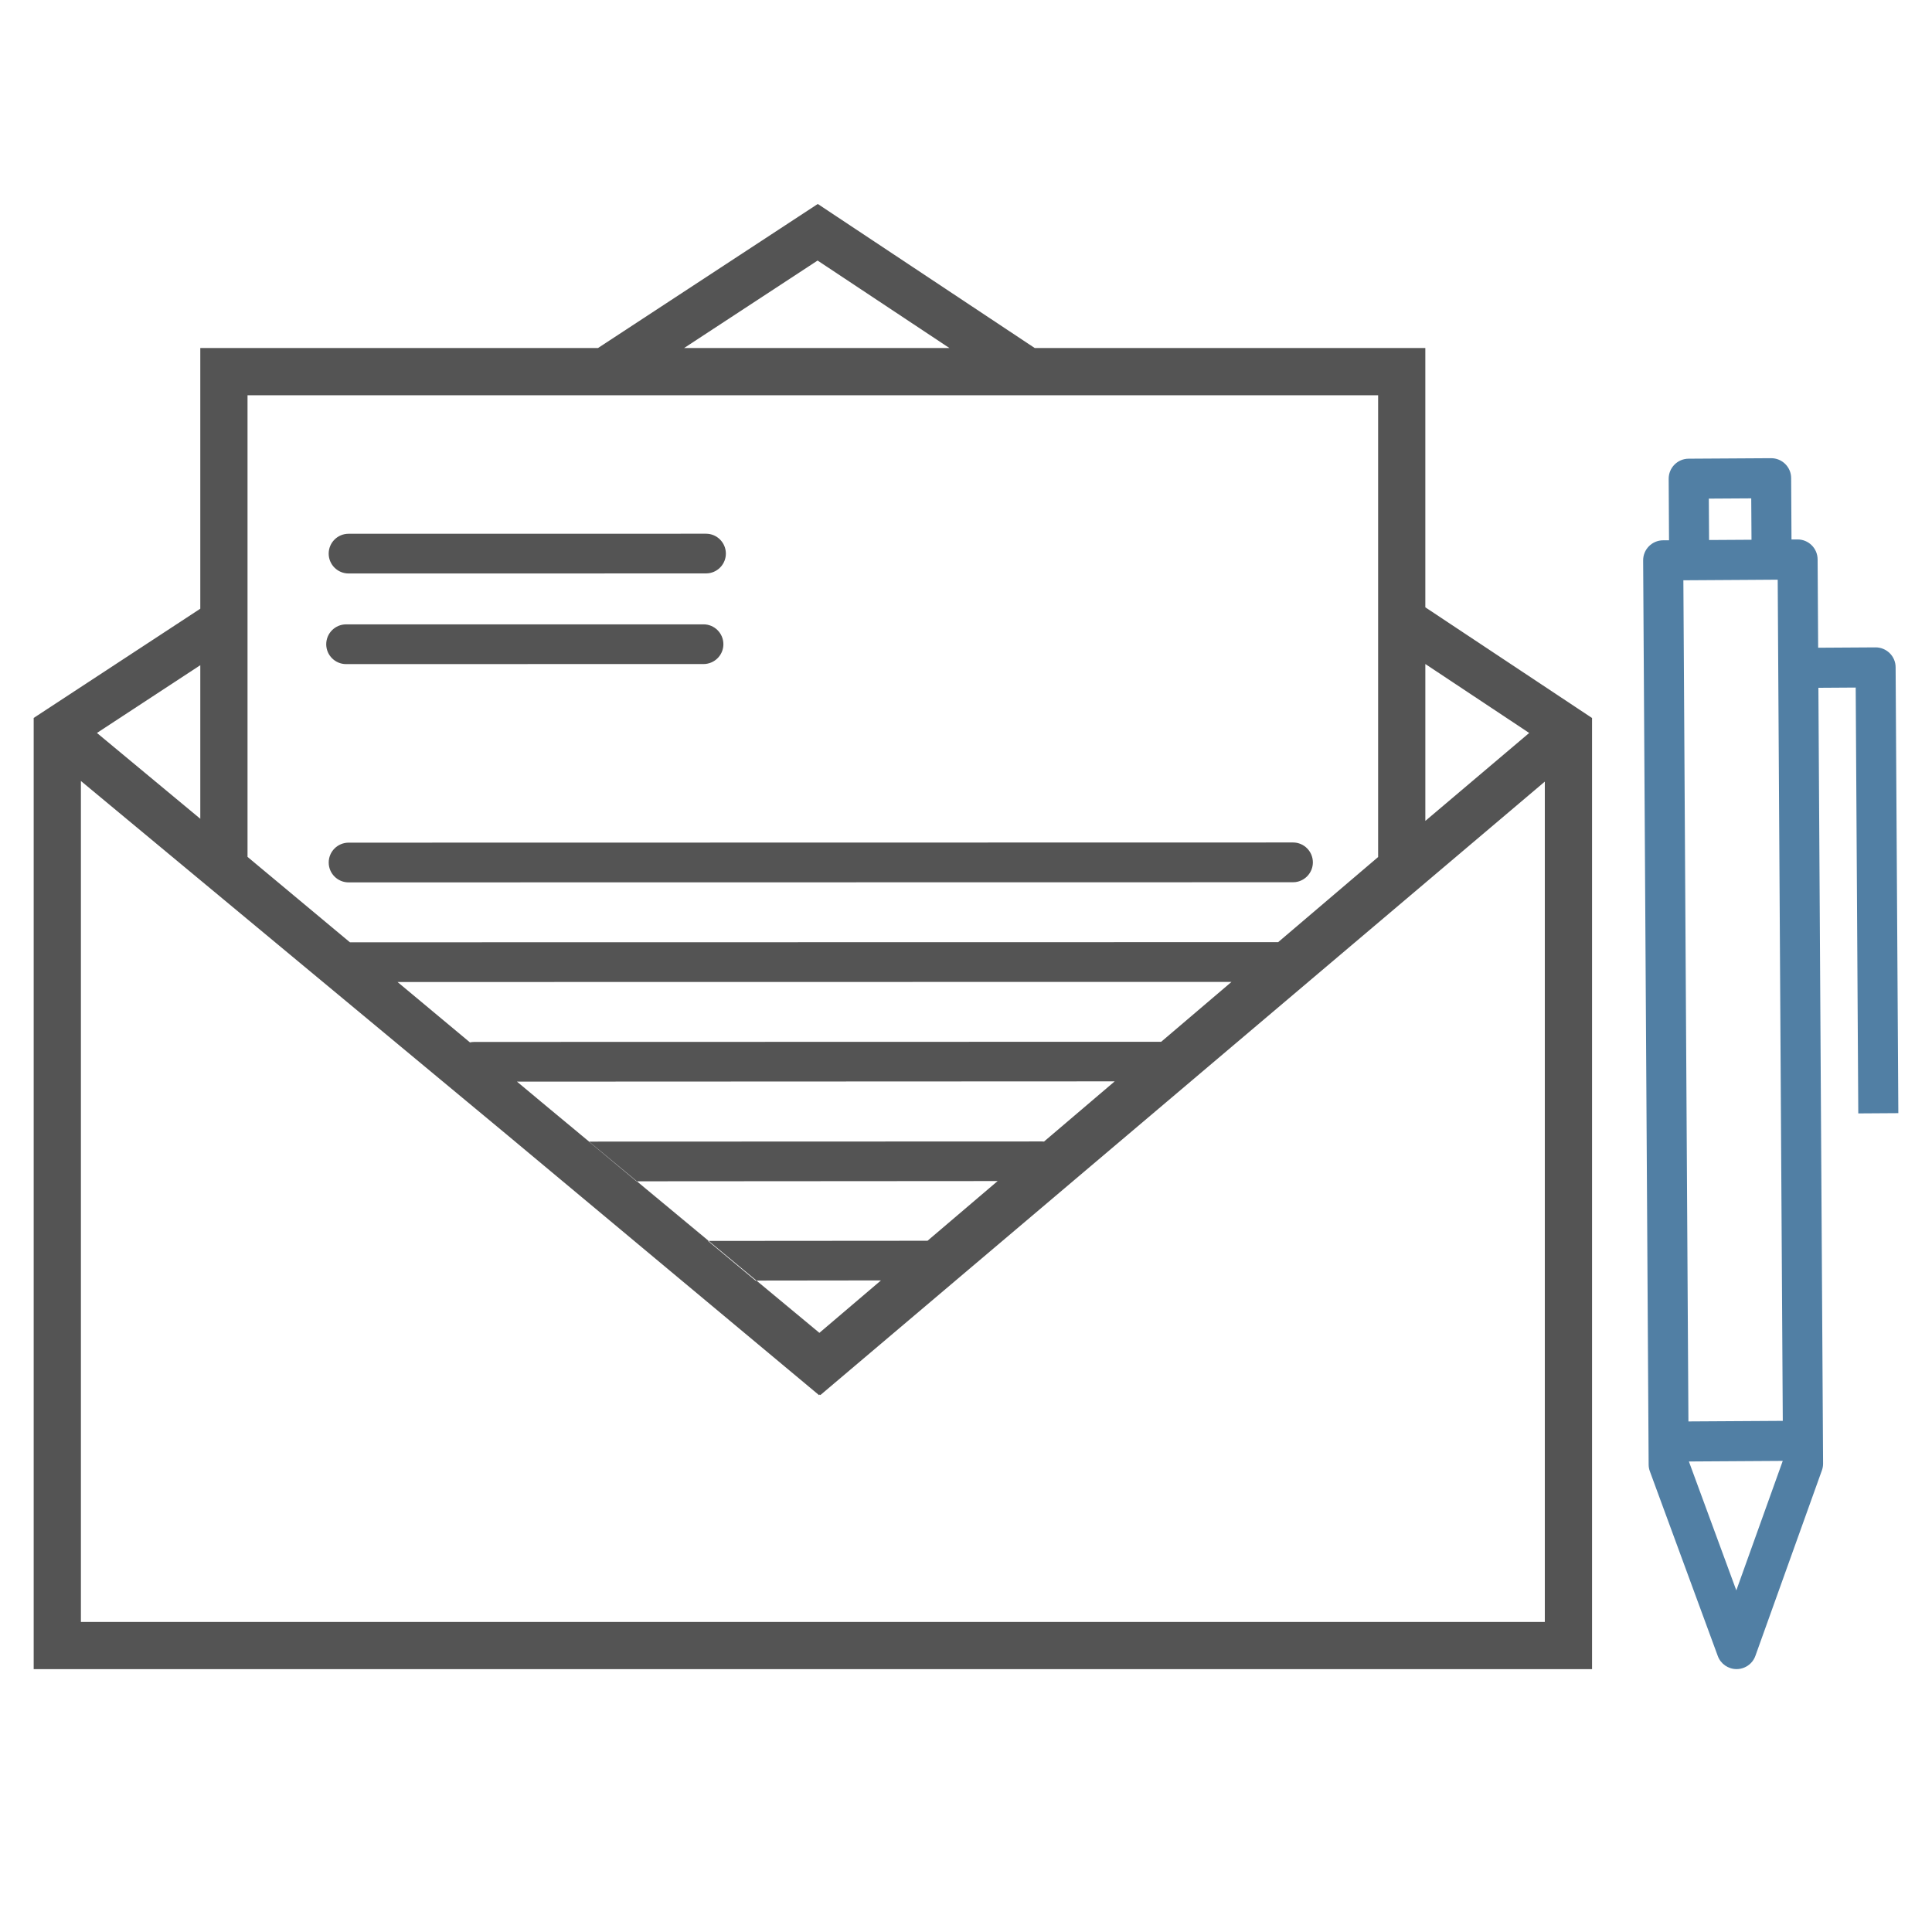
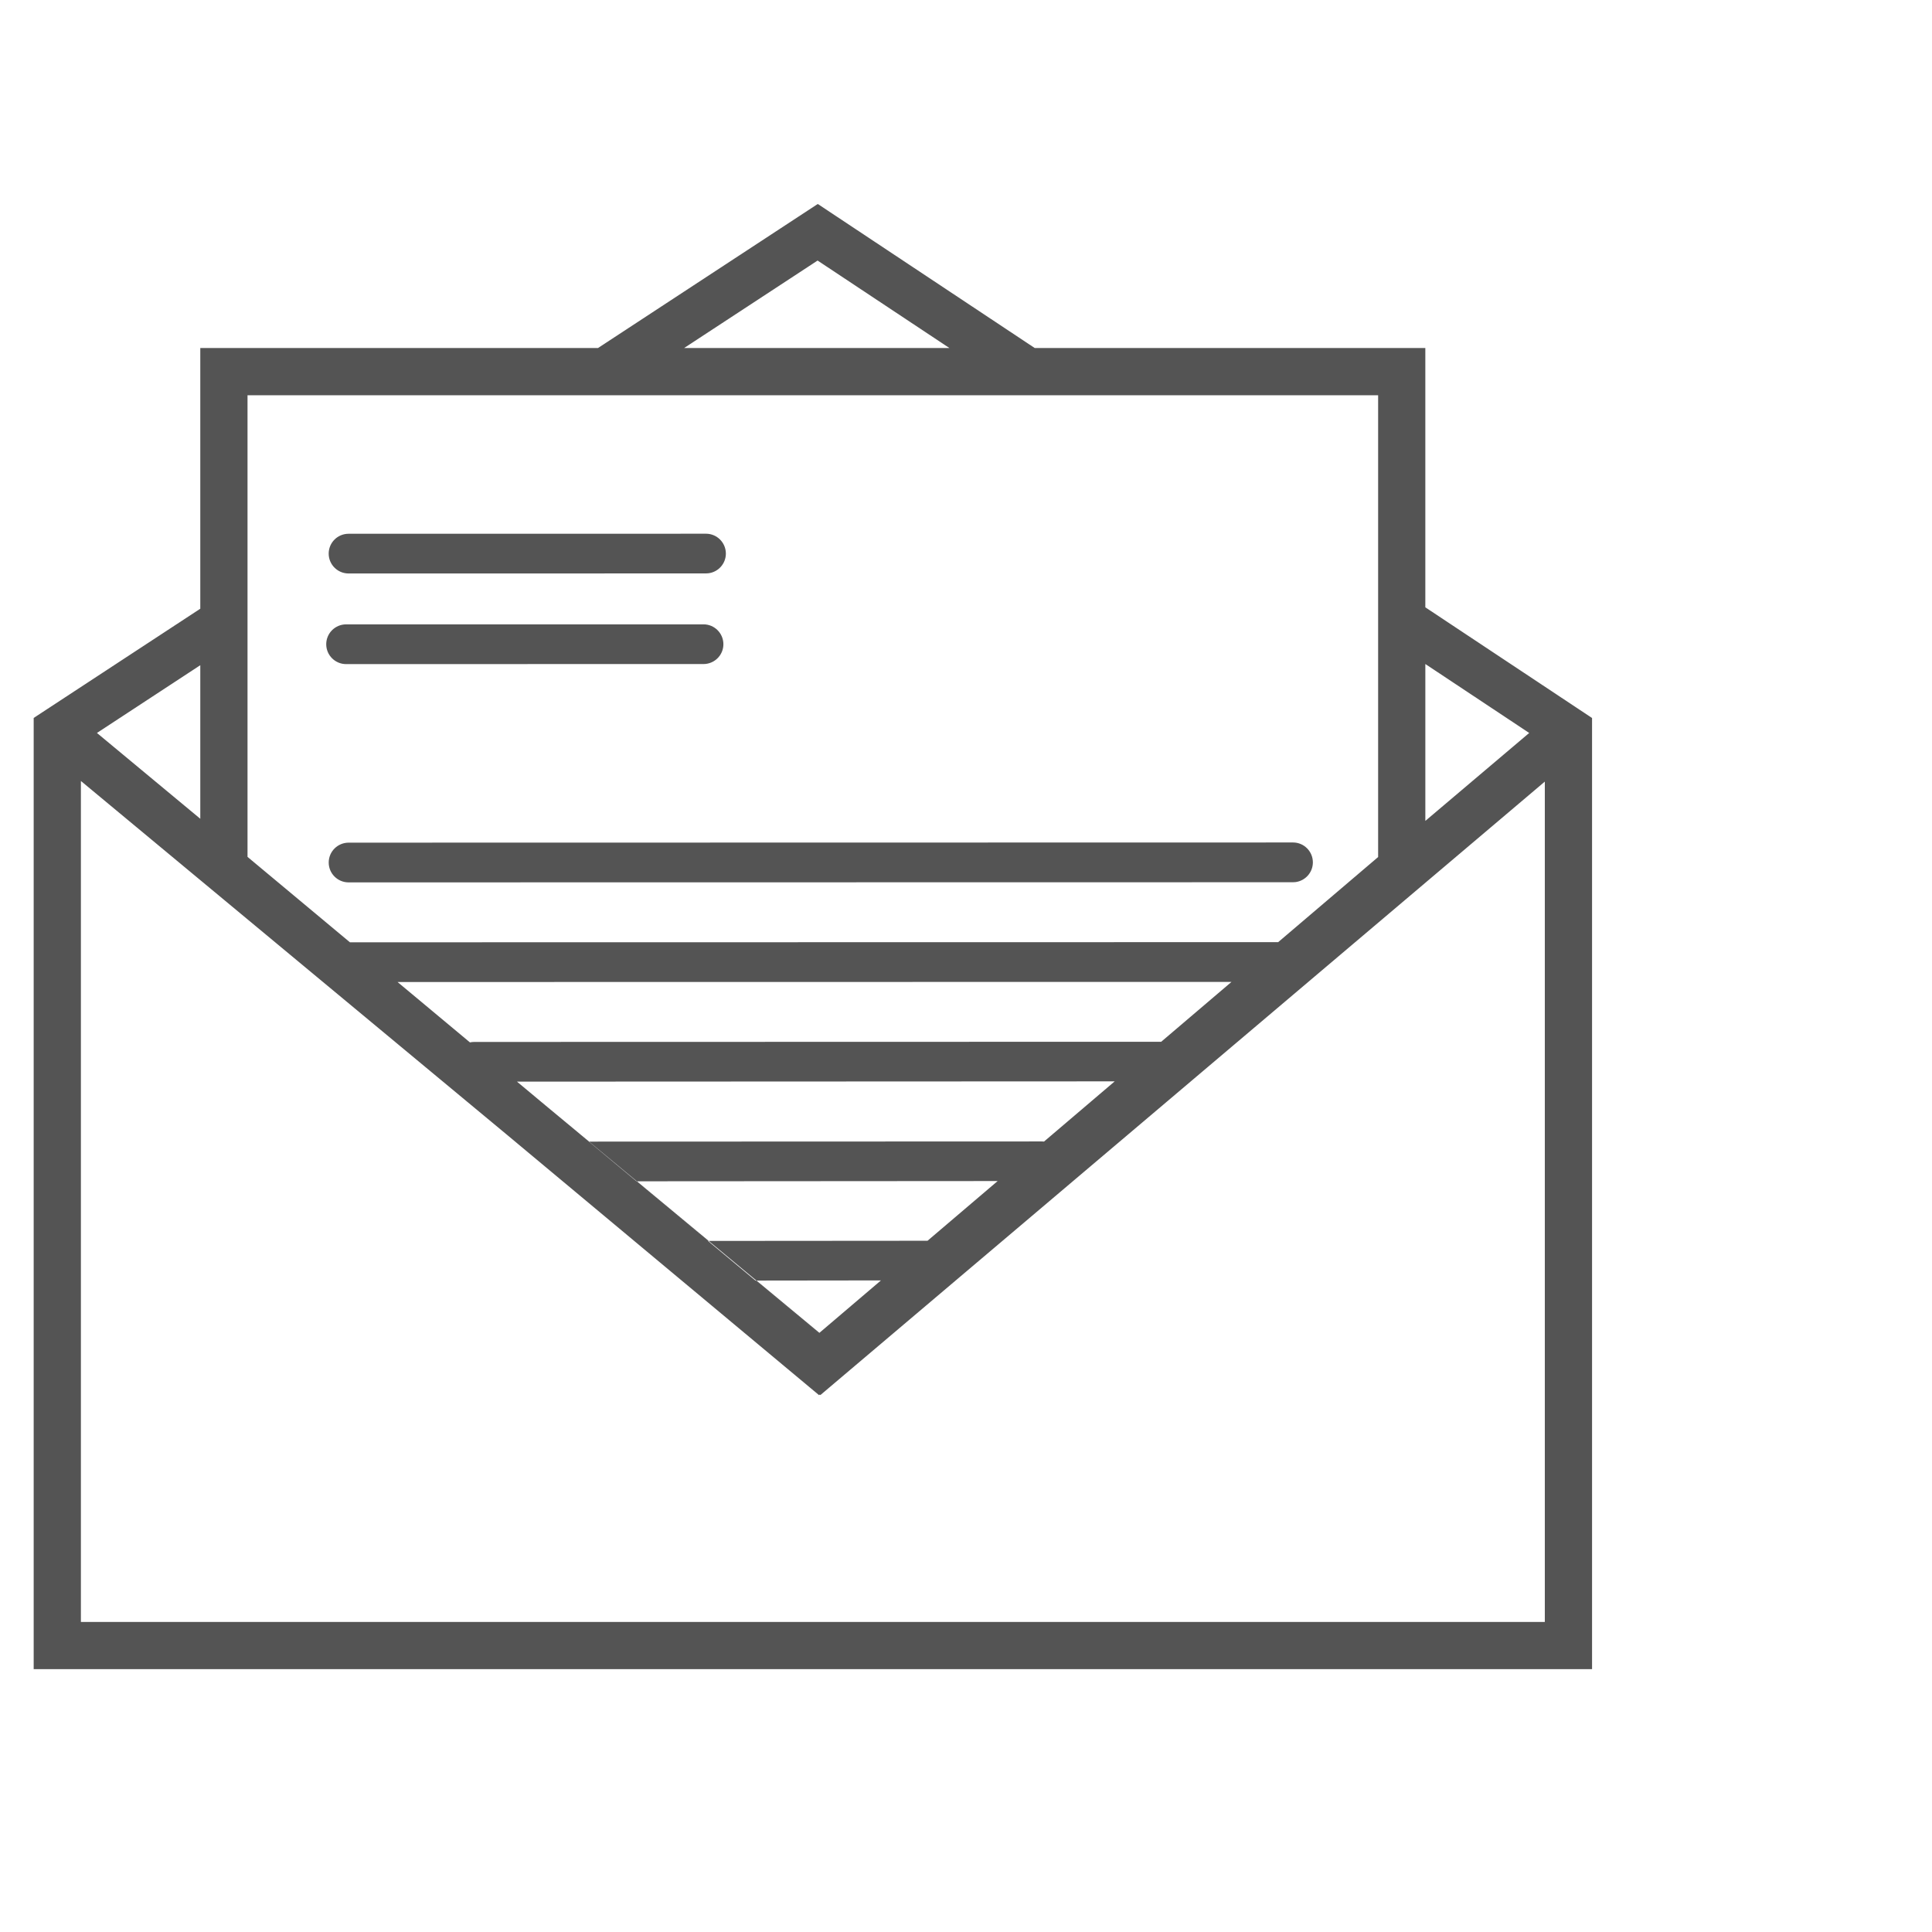
<svg xmlns="http://www.w3.org/2000/svg" version="1.1" id="Your_Icon" x="0px" y="0px" width="200px" height="200px" viewBox="0 0 200 200" enable-background="new 0 0 200 200" xml:space="preserve">
-   <path fill="#517FA4" d="M183.336,47.432l-8.536,0.052c-1.145,0.008-2.066,0.941-2.059,2.085l0.035,6.361l-0.611,0.002  c-1.15,0.005-2.075,0.94-2.067,2.086l0.569,93.596c0,0.238,0.043,0.476,0.127,0.699l7.03,19.115c0.3,0.819,1.081,1.359,1.952,1.358  c0.563-0.004,1.09-0.233,1.468-0.617c0.208-0.211,0.373-0.466,0.475-0.759l6.884-19.199c0.081-0.226,0.124-0.463,0.122-0.711  l-0.485-80.299l3.862-0.025l0.267,44.084l4.146-0.027l-0.281-46.158c0-0.548-0.222-1.075-0.615-1.462  c-0.394-0.385-0.919-0.601-1.473-0.597l-5.931,0.037l-0.056-9.15c-0.003-0.548-0.224-1.075-0.617-1.462  c-0.391-0.387-0.917-0.6-1.47-0.598l-0.617,0.005l-0.036-6.359C185.416,48.346,184.479,47.424,183.336,47.432z M174.833,151.292  l9.717-0.06l-4.807,13.404L174.833,151.292z M184.553,147.087l-9.768,0.059l-0.523-87.075l6.437-0.04l2.714-0.018  c0.006,0,0.006,0,0.008,0l0.607-0.002L184.553,147.087z M181.315,55.875l-4.391,0.027l-0.027-4.285l4.39-0.027L181.315,55.875z" />
  <path fill="#545454" d="M52.386,117.392l32.475,26.969l-0.074,0.064L52.386,117.392z M84.824,137.976l-29.328-24.354l29.264,24.41  L84.824,137.976z M164.809,74.328v98.459H3.487V74.321l17.247-11.307V36.026h41.172l22.75-14.911l22.457,14.911h40.437V62.87  L164.809,74.328z M147.551,84.979l10.751-9.103l-10.751-7.137V84.979z M70.822,36.026h27.458l-13.643-9.054L70.822,36.026z   M25.623,88.704l29.874,24.917l29.264,24.41l0.063-0.056l57.839-49.256V65.495v-5.872V40.915h-28.186h-8.838H63.365H54.45H25.623  V59.81v5.845V88.704z M10.035,75.875l10.699,8.884V68.862L10.035,75.875z M159.919,80.912l-74.993,63.504l-0.063-0.054  l-32.478-26.97L8.375,80.847v87.055h151.544V80.912L159.919,80.912z M73.345,59.343c-0.083,0.01-0.171,0.018-0.262,0.018l-37,0.005  c-1.136,0-2.057-0.922-2.058-2.054c0-1.135,0.916-2.054,2.056-2.057l37.004-0.005c1.136,0,2.053,0.919,2.057,2.057  C75.141,58.352,74.357,59.216,73.345,59.343z M73.087,68.725c-0.082,0.01-0.169,0.018-0.256,0.015l-37.003,0.008  c-1.136-0.002-2.057-0.922-2.057-2.056c0-1.136,0.923-2.055,2.056-2.058l37.002-0.002c1.132,0,2.054,0.919,2.057,2.057  C74.886,67.733,74.104,68.596,73.087,68.725z M134.106,91.314c-0.083,0.01-0.17,0.015-0.254,0.015l-97.766,0.015  c-1.136,0.001-2.058-0.921-2.058-2.055c0-1.136,0.92-2.052,2.057-2.058l97.767-0.018c1.136,0,2.052,0.919,2.057,2.057  C135.907,90.319,135.122,91.185,134.106,91.314z M134.109,101.628c-0.079,0.01-0.17,0.017-0.259,0.017l-97.761,0.014  c-1.136,0-2.056-0.922-2.057-2.056c0-1.135,0.912-2.052,2.057-2.057l97.766-0.016c1.135,0,2.054,0.923,2.054,2.058  C135.907,100.635,135.122,101.501,134.109,101.628z M49.089,111.972c-1.136,0.002-2.057-0.919-2.055-2.054  c0.003-1.136,0.914-2.052,2.057-2.057l71.765-0.018c1.135,0.002,2.06,0.922,2.057,2.057c0,1.05-0.787,1.913-1.798,2.04   M60.792,122.291c-1.136,0.002-2.056-0.917-2.055-2.055c-0.001-1.135,0.914-2.051,2.055-2.057l47.067-0.017  c1.138-0.001,2.054,0.924,2.054,2.056c0,1.049-0.787,1.914-1.797,2.041 M72.727,132.571c-1.136,0.004-2.056-0.918-2.057-2.056  c-0.001-1.135,0.915-2.051,2.055-2.054l23.667-0.018c1.136,0,2.056,0.922,2.053,2.059c-0.004,1.046-0.784,1.909-1.799,2.039" />
</svg>